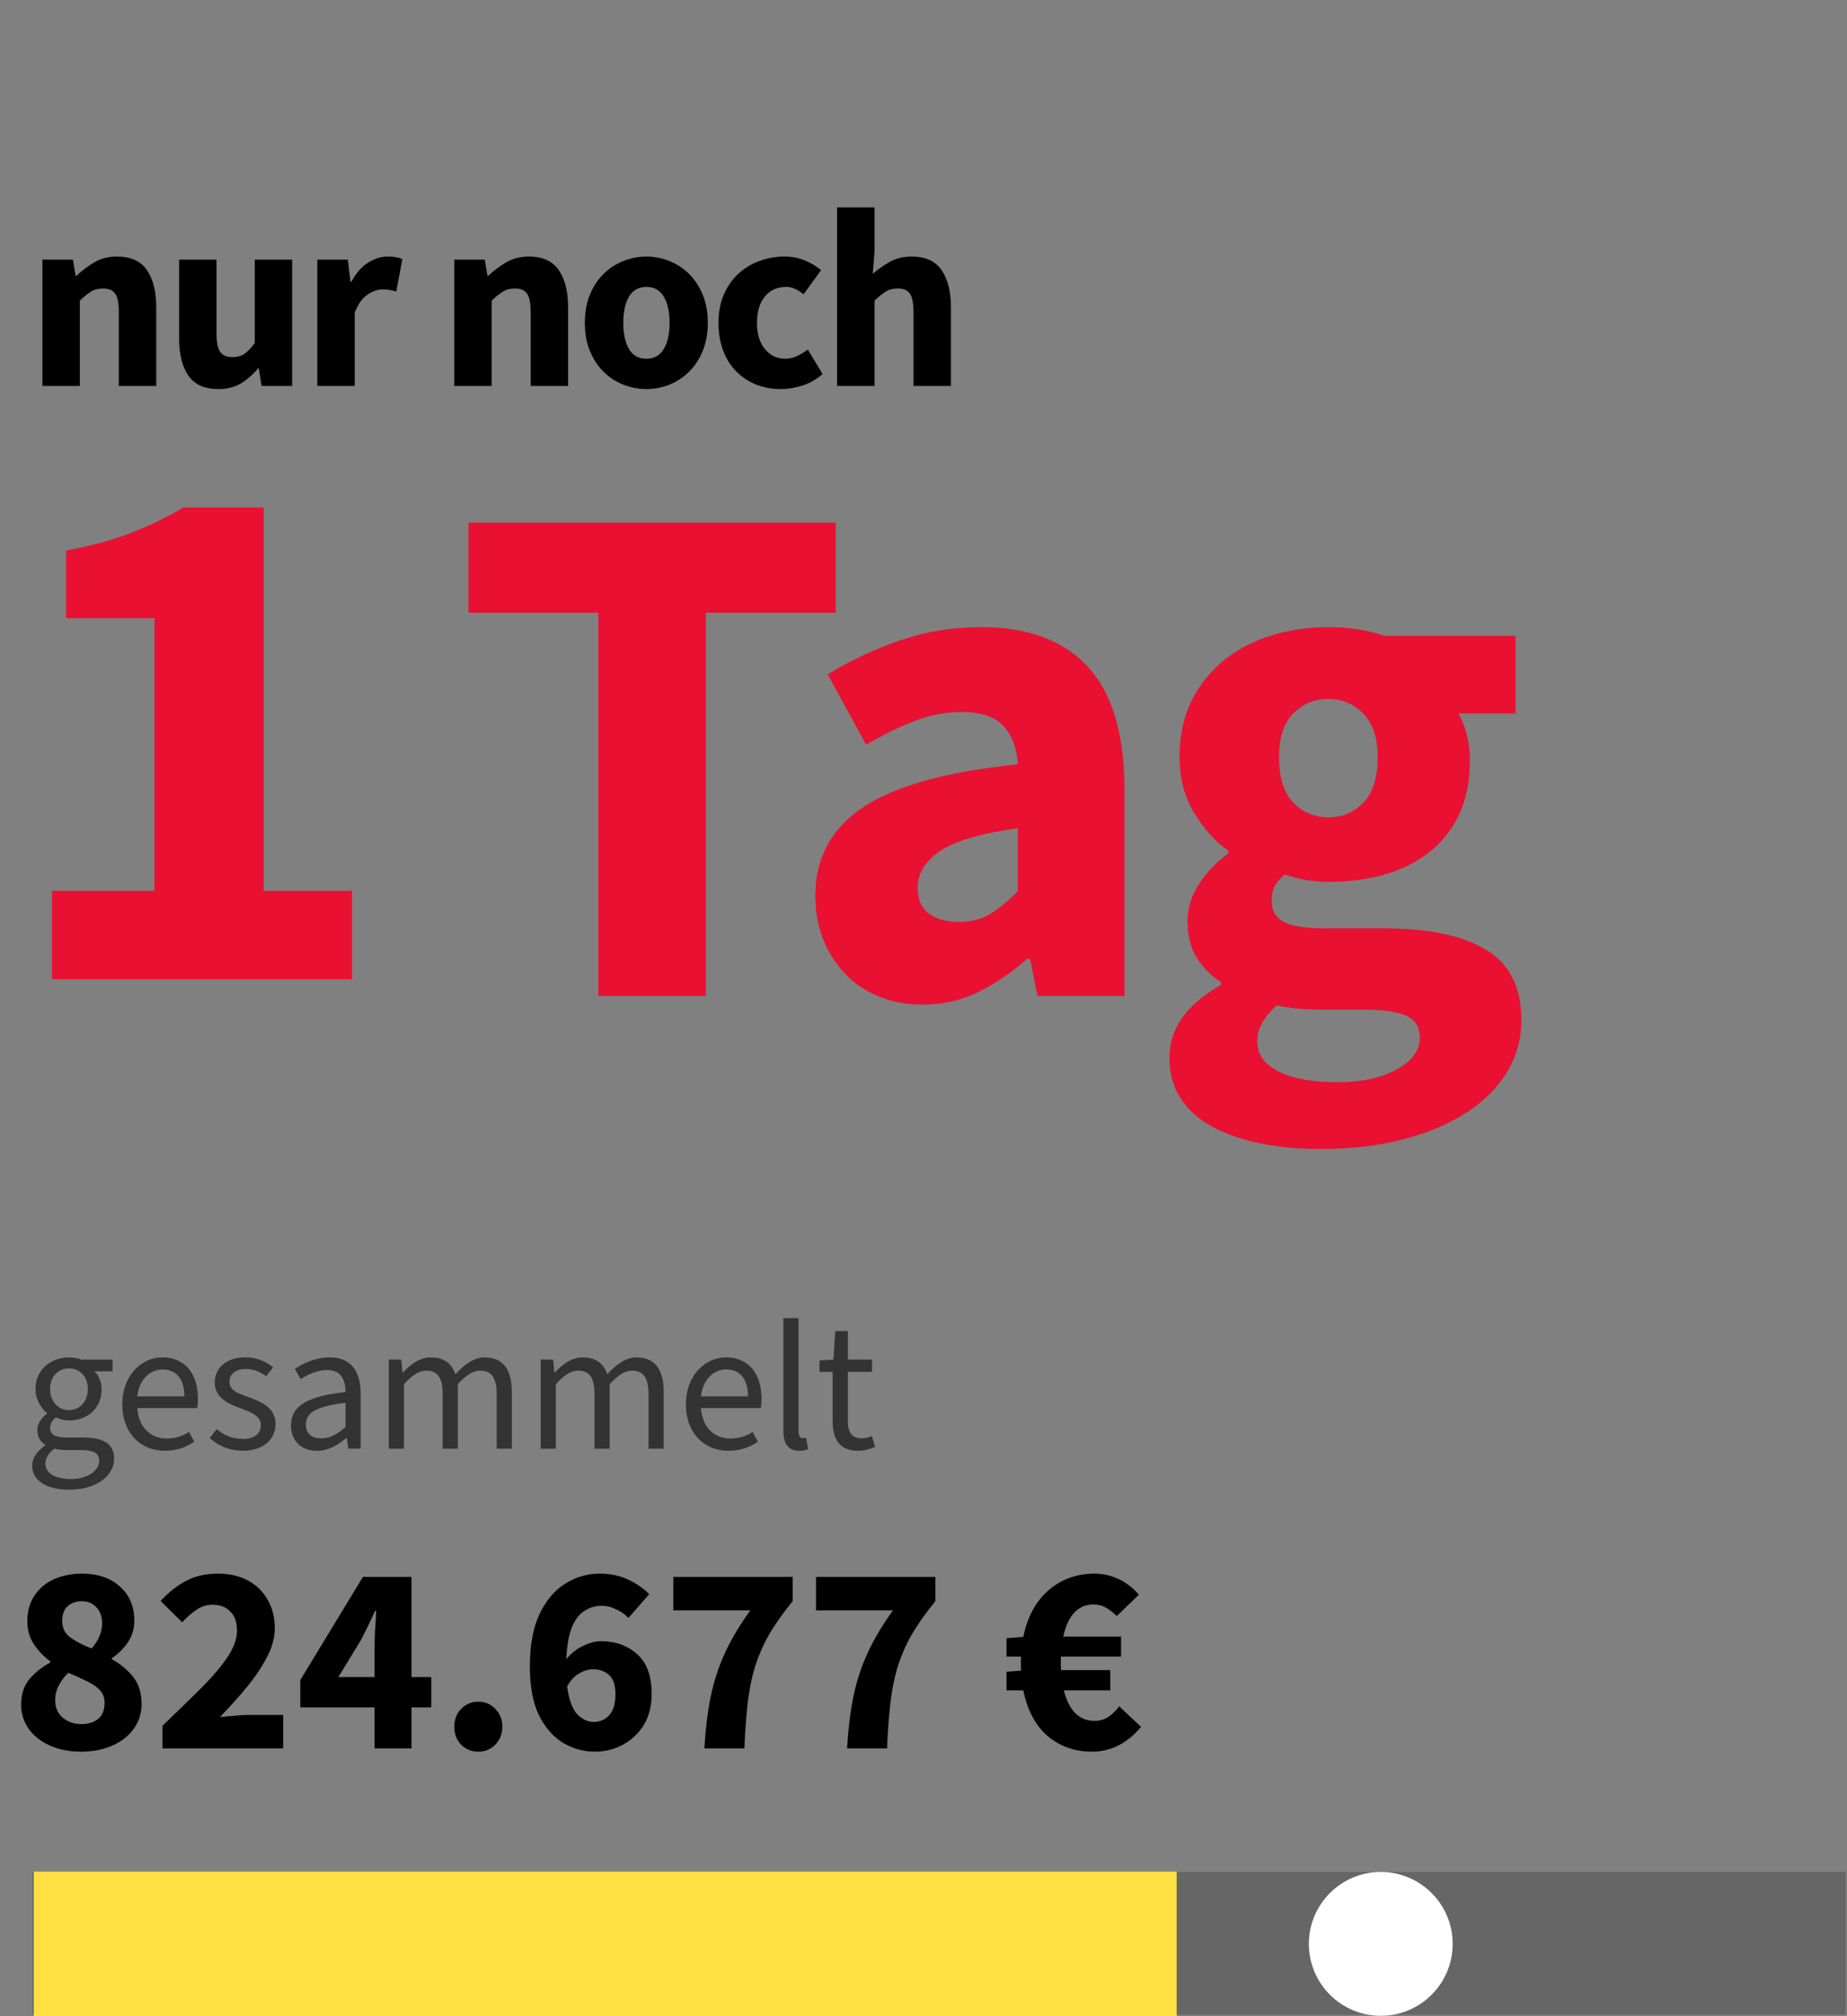
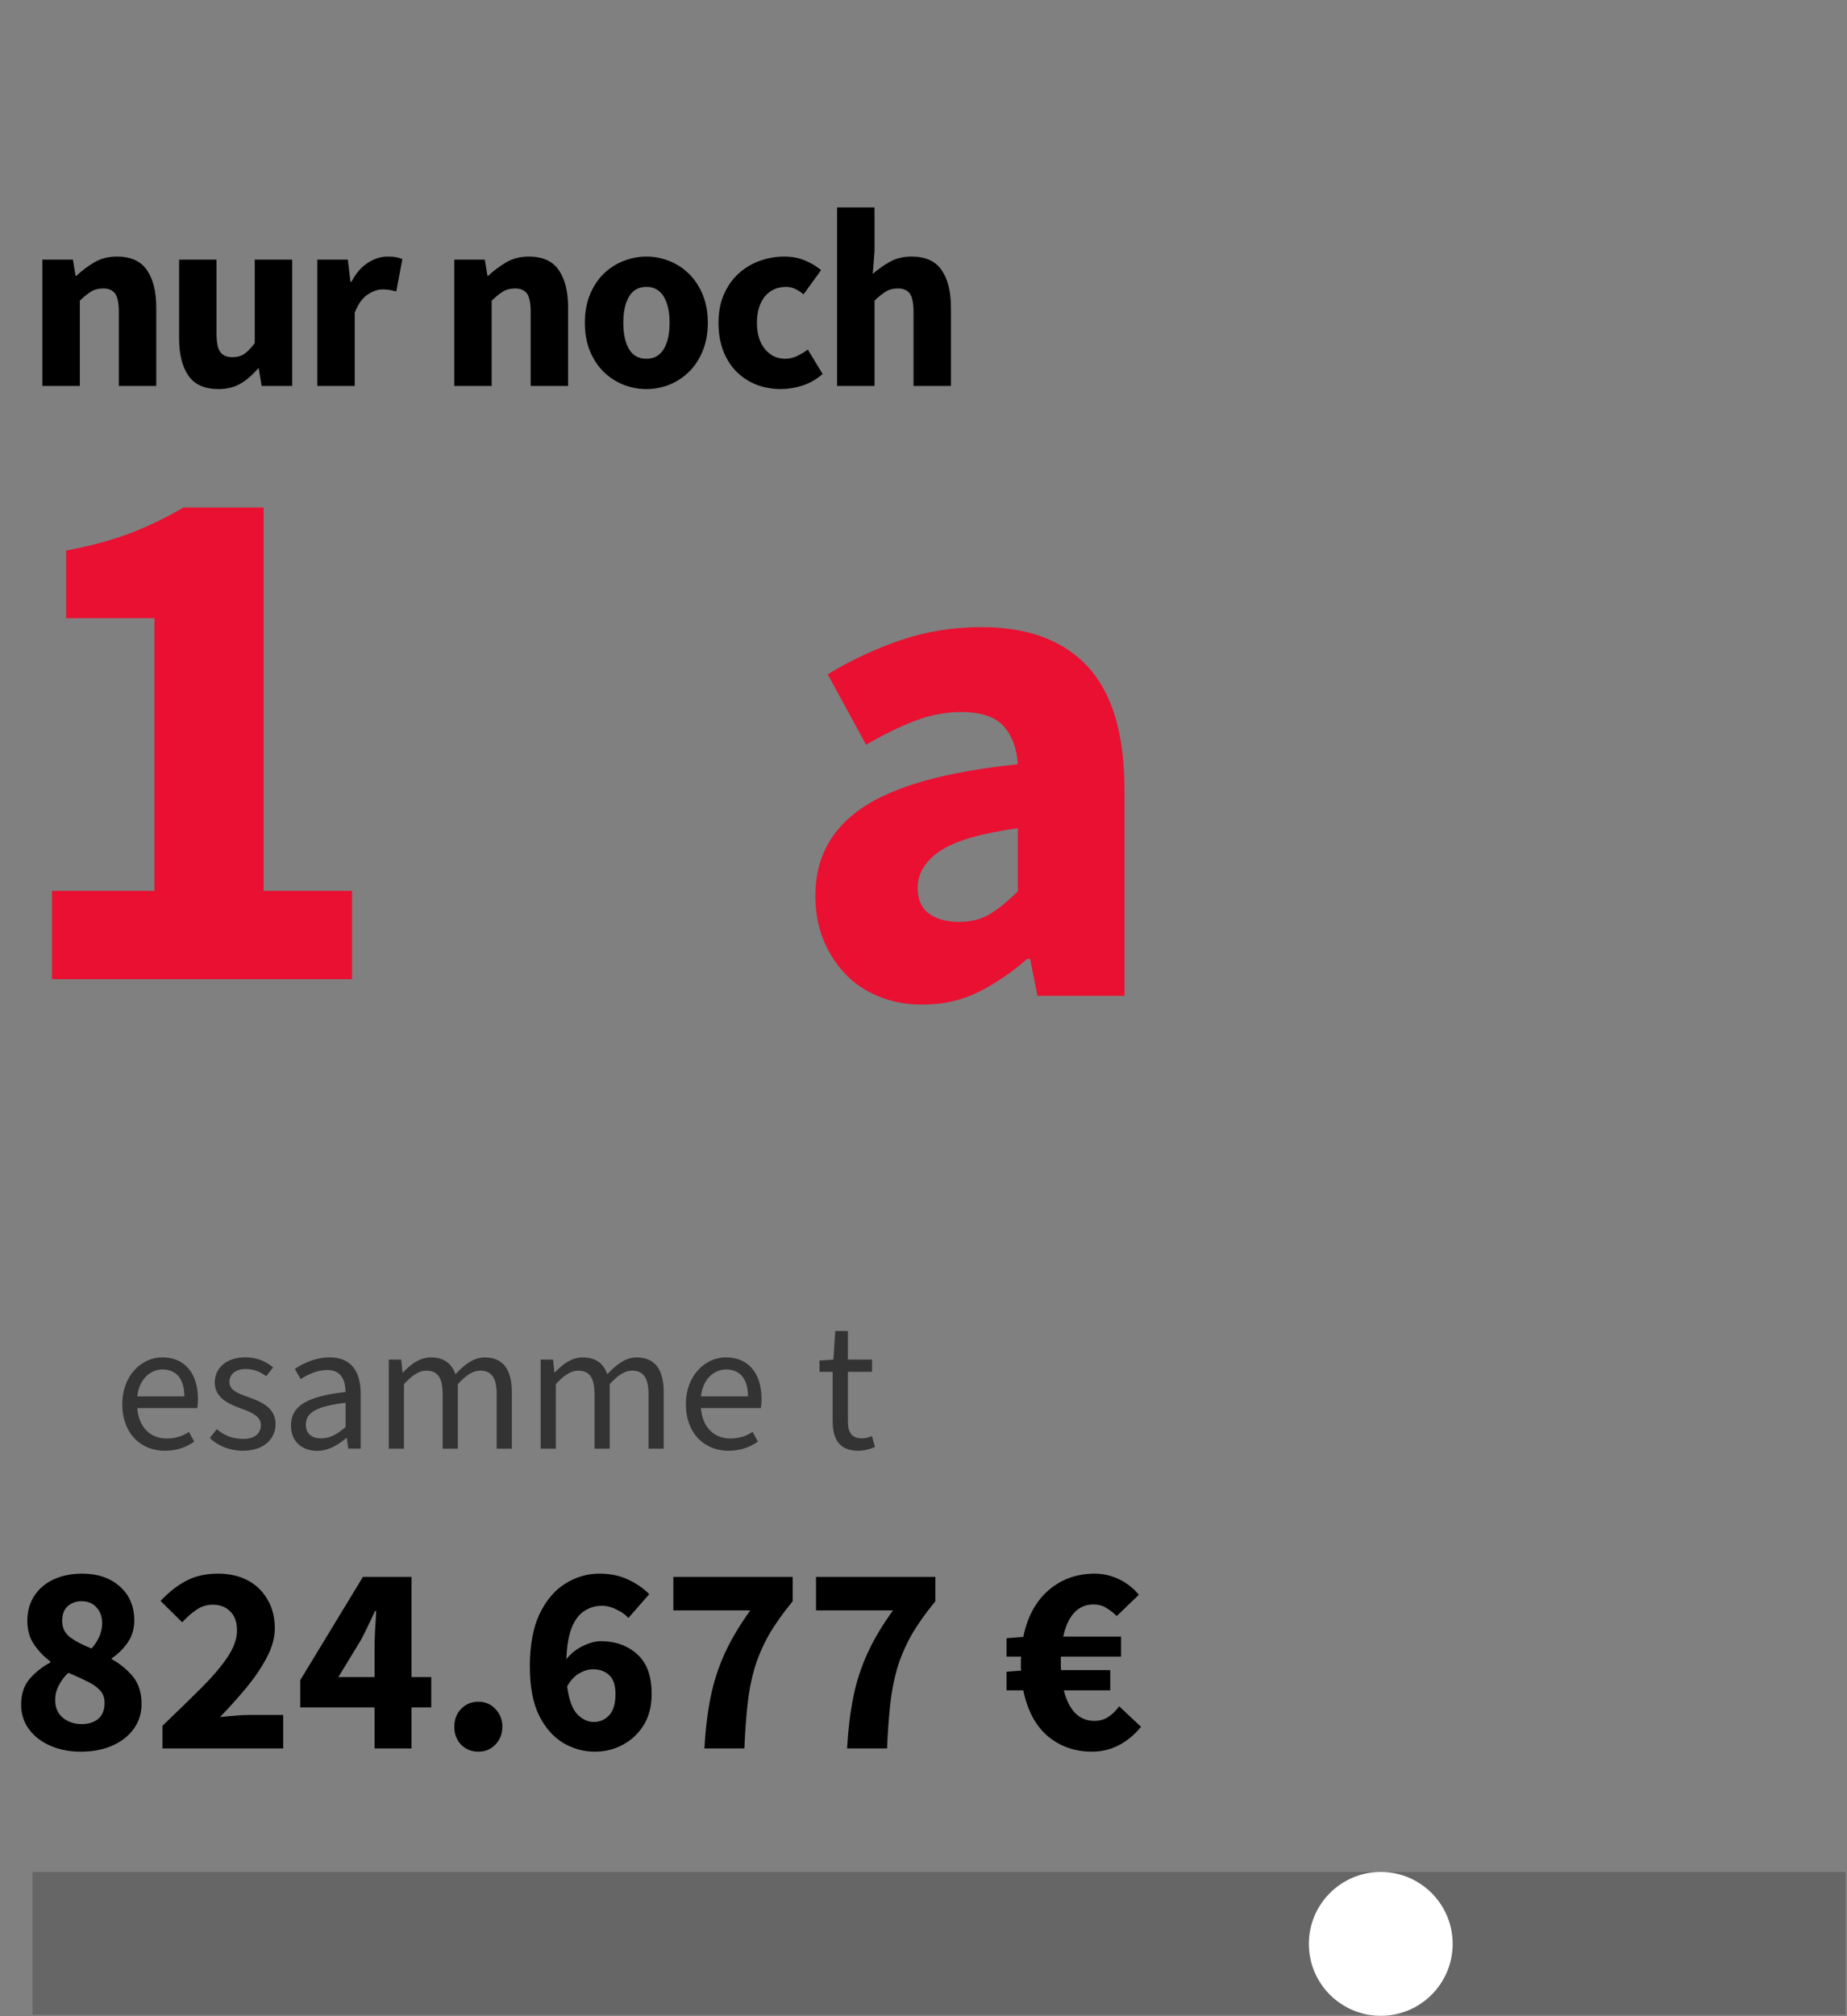
<svg xmlns="http://www.w3.org/2000/svg" width="383" height="418" viewBox="0 0 383 418" fill="none">
  <rect x="0" y="0" width="383" height="418" fill="#808080" stroke="none" />
  <path opacity="0.2" d="M382.73 388.07H6.74V417.66H382.73V388.07Z" fill="black" />
-   <path d="M244 388H7V418H244V388Z" fill="#FFE043" />
-   <path d="M6.67 303.84C6.67 302.28 7.7 300.8 9.37 299.66V299.51C8.46 298.94 7.74 297.95 7.74 296.51C7.74 294.95 8.8 293.74 9.75 293.09V292.94C8.53 291.95 7.36 290.17 7.36 287.97C7.36 283.94 10.55 281.4 14.31 281.4C15.34 281.4 16.25 281.59 16.93 281.86H23.35V284.29H19.59C20.46 285.13 21.07 286.49 21.07 288.05C21.07 292 18.07 294.47 14.31 294.47C13.4 294.47 12.41 294.24 11.58 293.82C10.9 294.39 10.4 295 10.4 296.02C10.4 297.16 11.16 298 13.63 298H17.2C21.49 298 23.66 299.37 23.66 302.41C23.66 305.87 20.05 308.83 14.32 308.83C9.78 308.81 6.67 307.03 6.67 303.84ZM20.57 302.89C20.57 301.18 19.28 300.61 16.85 300.61H13.7C12.98 300.61 12.1 300.53 11.31 300.31C9.98 301.26 9.41 302.36 9.41 303.42C9.41 305.39 11.42 306.61 14.77 306.61C18.25 306.61 20.57 304.79 20.57 302.89ZM18.21 287.96C18.21 285.3 16.46 283.67 14.3 283.67C12.14 283.67 10.39 285.26 10.39 287.96C10.39 290.66 12.17 292.33 14.3 292.33C16.43 292.33 18.21 290.66 18.21 287.96Z" fill="#333333" />
  <path d="M25.36 291.08C25.36 285.08 29.42 281.39 33.64 281.39C38.35 281.39 41.05 284.73 41.05 290.05C41.05 290.73 41.01 291.3 40.9 291.91H28.47C28.74 295.71 31.05 298.21 34.55 298.21C36.34 298.21 37.89 297.72 39.18 296.84L40.28 298.85C38.68 299.99 36.71 300.75 34.17 300.75C29.23 300.76 25.36 297.19 25.36 291.08ZM38.23 289.48C38.23 285.83 36.52 283.9 33.71 283.9C31.13 283.9 28.85 285.95 28.47 289.48H38.23Z" fill="#333333" />
  <path d="M43.51 298.1L44.95 296.28C46.54 297.61 48.22 298.29 50.49 298.29C52.92 298.29 54.1 297.04 54.1 295.44C54.1 293.54 52.05 292.74 49.96 291.98C47.19 290.99 44.53 289.66 44.53 286.62C44.53 283.66 46.88 281.38 50.91 281.38C53.23 281.38 55.2 282.25 56.64 283.47L55.2 285.29C53.91 284.34 52.58 283.81 50.95 283.81C48.6 283.81 47.57 285.1 47.57 286.47C47.57 288.14 49.17 288.82 51.48 289.62C54.37 290.65 57.14 291.9 57.14 295.24C57.14 298.24 54.75 300.75 50.38 300.75C47.69 300.76 45.22 299.77 43.51 298.1Z" fill="#333333" />
  <path d="M60.34 295.52C60.34 291.42 63.76 289.44 71.66 288.57C71.62 286.25 70.86 284.01 67.86 284.01C65.73 284.01 63.8 284.96 62.35 285.91L61.13 283.78C62.84 282.64 65.42 281.39 68.38 281.39C72.86 281.39 74.8 284.39 74.8 288.95V300.31H72.22L71.92 298.11H71.81C70.06 299.59 68.05 300.77 65.73 300.77C62.65 300.76 60.34 298.86 60.34 295.52ZM71.66 295.82V290.81C65.43 291.53 63.42 292.94 63.42 295.33C63.42 297.38 64.83 298.18 66.61 298.18C68.39 298.18 69.87 297.38 71.66 295.82Z" fill="#333333" />
  <path d="M80.62 281.85H83.2L83.47 284.51H83.58C85.21 282.76 87.11 281.4 89.31 281.4C92.16 281.4 93.68 282.73 94.44 284.89C96.34 282.84 98.28 281.4 100.52 281.4C104.32 281.4 106.14 283.91 106.14 288.62V300.32H102.99V289.04C102.99 285.58 101.89 284.14 99.57 284.14C98.13 284.14 96.65 285.05 94.94 286.95V300.32H91.79V289.04C91.79 285.58 90.73 284.14 88.37 284.14C87 284.14 85.48 285.05 83.77 286.95V300.32H80.62V281.85Z" fill="#333333" />
  <path d="M112.11 281.85H114.69L114.96 284.51H115.07C116.7 282.76 118.6 281.4 120.8 281.4C123.65 281.4 125.17 282.73 125.93 284.89C127.83 282.84 129.77 281.4 132.01 281.4C135.81 281.4 137.63 283.91 137.63 288.62V300.32H134.48V289.04C134.48 285.58 133.38 284.14 131.06 284.14C129.62 284.14 128.14 285.05 126.43 286.95V300.32H123.28V289.04C123.28 285.58 122.22 284.14 119.86 284.14C118.49 284.14 116.97 285.05 115.26 286.95V300.32H112.11V281.85Z" fill="#333333" />
  <path d="M142.23 291.08C142.23 285.08 146.29 281.39 150.51 281.39C155.22 281.39 157.92 284.73 157.92 290.05C157.92 290.73 157.88 291.3 157.77 291.91H145.35C145.62 295.71 147.93 298.21 151.43 298.21C153.22 298.21 154.77 297.72 156.06 296.84L157.16 298.85C155.56 299.99 153.59 300.75 151.05 300.75C146.11 300.76 142.23 297.19 142.23 291.08ZM155.11 289.48C155.11 285.83 153.4 283.9 150.59 283.9C148.01 283.9 145.73 285.95 145.35 289.48H155.11Z" fill="#333333" />
-   <path d="M162.44 296.58V273.26H165.59V296.81C165.59 297.8 166.01 298.14 166.5 298.14C166.69 298.14 166.84 298.14 167.15 298.06L167.57 300.42C167.11 300.65 166.54 300.76 165.75 300.76C163.39 300.76 162.44 299.24 162.44 296.58Z" fill="#333333" />
  <path d="M172.66 294.57V284.39H169.93V282.04L172.82 281.85L173.2 275.93H175.82V281.85H180.83V284.39H175.82V294.64C175.82 296.88 176.58 298.17 178.67 298.17C179.35 298.17 180.04 298.06 180.8 297.71L181.45 299.95C180.46 300.41 179.21 300.75 177.96 300.75C173.99 300.76 172.66 298.25 172.66 294.57Z" fill="#333333" />
  <path d="M16.758 363.132C14.406 363.132 12.297 362.721 10.43 361.9C8.563 361.079 7.089 359.94 6.006 358.484C4.923 356.991 4.382 355.292 4.382 353.388C4.382 351.223 4.961 349.449 6.118 348.068C7.313 346.687 8.75 345.548 10.43 344.652V344.428C9.049 343.383 7.91 342.188 7.014 340.844C6.118 339.5 5.67 337.895 5.67 336.028C5.67 334.012 6.155 332.276 7.126 330.82C8.097 329.327 9.441 328.188 11.158 327.404C12.875 326.62 14.835 326.228 17.038 326.228C20.286 326.228 22.899 327.124 24.878 328.916C26.857 330.671 27.846 333.023 27.846 335.972C27.846 337.689 27.379 339.22 26.446 340.564C25.513 341.871 24.43 342.935 23.198 343.756V343.98C24.915 344.913 26.371 346.108 27.566 347.564C28.761 349.02 29.358 350.924 29.358 353.276C29.358 355.143 28.835 356.823 27.79 358.316C26.745 359.809 25.27 360.985 23.366 361.844C21.499 362.703 19.297 363.132 16.758 363.132ZM18.998 341.74C20.454 340.06 21.182 338.324 21.182 336.532C21.182 335.151 20.79 334.049 20.006 333.228C19.259 332.369 18.214 331.94 16.87 331.94C15.787 331.94 14.854 332.276 14.07 332.948C13.286 333.62 12.894 334.647 12.894 336.028C12.894 337.484 13.454 338.623 14.574 339.444C15.694 340.265 17.169 341.031 18.998 341.74ZM16.926 357.42C18.307 357.42 19.446 357.065 20.342 356.356C21.238 355.609 21.686 354.489 21.686 352.996C21.686 351.951 21.369 351.092 20.734 350.42C20.099 349.711 19.222 349.095 18.102 348.572C16.982 348.012 15.675 347.415 14.182 346.78C13.398 347.489 12.745 348.348 12.222 349.356C11.699 350.327 11.438 351.353 11.438 352.436C11.438 354.004 11.979 355.236 13.062 356.132C14.145 356.991 15.433 357.42 16.926 357.42ZM33.688 362.46V357.756C36.712 354.881 39.381 352.287 41.696 349.972C44.048 347.62 45.877 345.473 47.184 343.532C48.491 341.553 49.144 339.724 49.144 338.044C49.144 336.289 48.677 334.964 47.744 334.068C46.848 333.135 45.635 332.668 44.104 332.668C42.835 332.668 41.677 333.041 40.632 333.788C39.624 334.497 38.672 335.337 37.776 336.308L33.296 331.884C35.051 330.017 36.843 328.617 38.672 327.684C40.501 326.713 42.685 326.228 45.224 326.228C47.576 326.228 49.629 326.695 51.384 327.628C53.139 328.561 54.501 329.887 55.472 331.604C56.48 333.284 56.984 335.263 56.984 337.54C56.984 339.519 56.424 341.553 55.304 343.644C54.221 345.697 52.821 347.769 51.104 349.86C49.387 351.913 47.557 353.948 45.616 355.964C46.512 355.852 47.52 355.759 48.64 355.684C49.76 355.572 50.731 355.516 51.552 355.516H58.72V362.46H33.688ZM70.162 347.676H77.666V341.908C77.666 340.751 77.703 339.425 77.778 337.932C77.89 336.401 77.965 335.076 78.002 333.956H77.778C77.33 334.927 76.863 335.916 76.378 336.924C75.893 337.932 75.389 338.94 74.866 339.948L70.162 347.676ZM77.666 362.46V353.948H62.266V348.292L75.258 326.9H85.338V347.676H89.426V353.948H85.338V362.46H77.666ZM99.188 363.132C97.769 363.132 96.575 362.647 95.604 361.676C94.671 360.668 94.204 359.436 94.204 357.98C94.204 356.487 94.671 355.255 95.604 354.284C96.575 353.276 97.769 352.772 99.188 352.772C100.607 352.772 101.783 353.276 102.716 354.284C103.687 355.255 104.172 356.487 104.172 357.98C104.172 359.436 103.687 360.668 102.716 361.676C101.783 362.647 100.607 363.132 99.188 363.132ZM122.977 346.052C122.044 346.052 121.092 346.332 120.121 346.892C119.188 347.415 118.348 348.311 117.601 349.58C117.974 352.38 118.684 354.321 119.729 355.404C120.774 356.449 121.913 356.972 123.145 356.972C124.377 356.972 125.422 356.524 126.281 355.628C127.177 354.695 127.625 353.22 127.625 351.204C127.625 349.337 127.177 348.012 126.281 347.228C125.422 346.444 124.321 346.052 122.977 346.052ZM123.313 363.132C121.036 363.132 118.87 362.535 116.817 361.34C114.764 360.108 113.084 358.204 111.777 355.628C110.508 353.015 109.873 349.636 109.873 345.492C109.873 341.049 110.545 337.409 111.889 334.572C113.27 331.735 115.044 329.644 117.209 328.3C119.412 326.919 121.764 326.228 124.265 326.228C126.617 326.228 128.652 326.657 130.369 327.516C132.086 328.337 133.505 329.327 134.625 330.484L130.313 335.412C129.716 334.74 128.894 334.161 127.849 333.676C126.841 333.153 125.814 332.892 124.769 332.892C123.462 332.892 122.268 333.247 121.185 333.956C120.102 334.628 119.225 335.785 118.553 337.428C117.918 339.033 117.545 341.217 117.433 343.98C118.366 342.785 119.505 341.871 120.849 341.236C122.23 340.564 123.462 340.228 124.545 340.228C127.606 340.228 130.126 341.124 132.105 342.916C134.121 344.671 135.129 347.433 135.129 351.204C135.129 353.668 134.588 355.796 133.505 357.588C132.422 359.343 130.985 360.705 129.193 361.676C127.438 362.647 125.478 363.132 123.313 363.132ZM146.067 362.46C146.291 358.503 146.72 354.956 147.355 351.82C147.99 348.684 148.96 345.679 150.267 342.804C151.574 339.929 153.347 336.943 155.587 333.844H139.627V326.9H164.379V331.94C162.326 334.441 160.664 336.793 159.395 338.996C158.163 341.199 157.192 343.457 156.483 345.772C155.811 348.049 155.326 350.532 155.027 353.22C154.728 355.908 154.504 358.988 154.355 362.46H146.067ZM175.653 362.46C175.877 358.503 176.306 354.956 176.941 351.82C177.575 348.684 178.546 345.679 179.853 342.804C181.159 339.929 182.933 336.943 185.173 333.844H169.213V326.9H193.965V331.94C191.911 334.441 190.25 336.793 188.981 338.996C187.749 341.199 186.778 343.457 186.069 345.772C185.397 348.049 184.911 350.532 184.613 353.22C184.314 355.908 184.09 358.988 183.941 362.46H175.653ZM226.418 363.132C222.908 363.132 219.866 362.068 217.29 359.94C214.751 357.775 213.052 354.601 212.194 350.42H208.722V346.556L211.746 346.332C211.708 346.071 211.69 345.828 211.69 345.604C211.69 345.38 211.69 345.137 211.69 344.876C211.69 344.615 211.69 344.372 211.69 344.148C211.69 343.887 211.708 343.644 211.746 343.42H208.722V339.612L212.194 339.332C213.052 335.151 214.807 331.921 217.458 329.644C220.108 327.367 223.3 326.228 227.034 326.228C228.714 326.228 230.356 326.601 231.962 327.348C233.567 328.095 234.967 329.177 236.162 330.596L231.57 335.02C230.86 334.311 230.114 333.732 229.33 333.284C228.583 332.836 227.724 332.612 226.754 332.612C225.148 332.612 223.804 333.191 222.722 334.348C221.676 335.505 220.93 337.148 220.482 339.276H232.466V343.42H219.978C219.978 343.607 219.978 343.812 219.978 344.036C219.978 344.223 219.978 344.409 219.978 344.596C219.978 344.857 219.978 345.137 219.978 345.436C219.978 345.697 219.996 345.959 220.034 346.22H230.226V350.42H220.594C221.116 352.473 221.9 354.041 222.946 355.124C224.028 356.207 225.354 356.748 226.922 356.748C228.004 356.748 228.956 356.487 229.778 355.964C230.599 355.441 231.364 354.695 232.074 353.724L236.61 357.98C235.266 359.623 233.735 360.892 232.018 361.788C230.3 362.684 228.434 363.132 226.418 363.132Z" fill="black" />
  <path d="M286.32 417.89C294.555 417.89 301.23 411.215 301.23 402.98C301.23 394.746 294.555 388.07 286.32 388.07C278.085 388.07 271.41 394.746 271.41 402.98C271.41 411.215 278.085 417.89 286.32 417.89Z" fill="white" />
  <path d="M8.792 80.016V53.829H15.125L15.666 57.16H15.863C16.987 56.102 18.218 55.175 19.555 54.387C20.901 53.591 22.467 53.189 24.264 53.189C27.119 53.189 29.186 54.124 30.466 55.995C31.754 57.857 32.402 60.441 32.402 63.756V80.016H24.642V64.757C24.642 62.853 24.383 61.553 23.87 60.852C23.354 60.154 22.533 59.801 21.409 59.801C20.425 59.801 19.576 60.023 18.866 60.458C18.165 60.897 17.393 61.52 16.552 62.328V80.016H8.792Z" fill="black" />
  <path d="M45.276 80.656C42.421 80.656 40.345 79.729 39.057 77.866C37.777 75.996 37.138 73.403 37.138 70.089V53.829H44.898V69.088C44.898 70.992 45.161 72.296 45.686 72.993C46.219 73.695 47.052 74.043 48.18 74.043C49.164 74.043 49.989 73.822 50.657 73.371C51.322 72.911 52.044 72.169 52.823 71.139V53.829H60.584V80.016H54.251L53.66 76.373H53.512C52.384 77.71 51.174 78.761 49.886 79.523C48.606 80.278 47.068 80.656 45.276 80.656Z" fill="black" />
  <path d="M65.797 80.016V53.829H72.131L72.672 58.423H72.869C73.821 56.631 74.961 55.314 76.298 54.469C77.644 53.616 78.981 53.189 80.318 53.189C81.061 53.189 81.668 53.234 82.139 53.32C82.619 53.411 83.05 53.542 83.436 53.714L82.172 60.425C81.68 60.285 81.221 60.179 80.794 60.113C80.367 60.039 79.875 59.998 79.317 59.998C78.333 59.998 77.303 60.355 76.233 61.065C75.158 61.766 74.268 63.013 73.558 64.806V80.016H65.797Z" fill="black" />
  <path d="M94.194 80.016V53.829H100.528L101.069 57.16H101.266C102.39 56.102 103.62 55.175 104.958 54.387C106.303 53.591 107.87 53.189 109.667 53.189C112.522 53.189 114.589 54.124 115.869 55.995C117.157 57.857 117.805 60.441 117.805 63.756V80.016H110.044V64.757C110.044 62.853 109.786 61.553 109.273 60.852C108.756 60.154 107.936 59.801 106.812 59.801C105.827 59.801 104.978 60.023 104.269 60.458C103.567 60.897 102.796 61.52 101.955 62.328V80.016H94.194Z" fill="black" />
  <path d="M134.058 80.656C132.393 80.656 130.785 80.348 129.235 79.737C127.692 79.113 126.33 78.223 125.149 77.062C123.976 75.906 123.037 74.47 122.327 72.763C121.625 71.049 121.277 69.1 121.277 66.922C121.277 64.736 121.625 62.788 122.327 61.081C123.037 59.375 123.976 57.943 125.149 56.782C126.33 55.626 127.692 54.74 129.235 54.124C130.785 53.501 132.393 53.189 134.058 53.189C135.707 53.189 137.299 53.501 138.833 54.124C140.363 54.74 141.713 55.626 142.886 56.782C144.067 57.943 145.006 59.375 145.708 61.081C146.417 62.788 146.774 64.736 146.774 66.922C146.774 69.1 146.417 71.049 145.708 72.763C145.006 74.47 144.067 75.906 142.886 77.062C141.713 78.223 140.363 79.113 138.833 79.737C137.299 80.348 135.707 80.656 134.058 80.656ZM134.058 74.371C135.634 74.371 136.823 73.707 137.635 72.37C138.443 71.024 138.849 69.211 138.849 66.922C138.849 64.638 138.443 62.829 137.635 61.491C136.823 60.146 135.634 59.473 134.058 59.473C132.438 59.473 131.228 60.146 130.432 61.491C129.645 62.829 129.251 64.638 129.251 66.922C129.251 69.211 129.645 71.024 130.432 72.37C131.228 73.707 132.438 74.371 134.058 74.371Z" fill="black" />
  <path d="M161.917 80.656C160.088 80.656 158.394 80.348 156.831 79.737C155.264 79.113 153.898 78.223 152.729 77.062C151.568 75.906 150.653 74.47 149.989 72.763C149.32 71.049 148.988 69.1 148.988 66.922C148.988 64.736 149.353 62.788 150.087 61.081C150.83 59.375 151.826 57.943 153.073 56.782C154.32 55.626 155.768 54.74 157.421 54.124C159.083 53.501 160.81 53.189 162.606 53.189C164.222 53.189 165.658 53.46 166.905 53.993C168.16 54.518 169.284 55.187 170.269 55.995L166.626 61.016C165.387 59.99 164.206 59.473 163.082 59.473C161.179 59.473 159.678 60.146 158.586 61.491C157.504 62.829 156.962 64.638 156.962 66.922C156.962 69.211 157.512 71.024 158.619 72.37C159.735 73.707 161.134 74.371 162.82 74.371C163.661 74.371 164.477 74.187 165.264 73.814C166.06 73.444 166.811 72.993 167.512 72.468L170.58 77.538C169.276 78.666 167.865 79.47 166.347 79.95C164.838 80.418 163.361 80.656 161.917 80.656Z" fill="black" />
  <path d="M173.58 80.016V43H181.341V52.09L180.98 56.782C181.964 55.909 183.105 55.093 184.409 54.338C185.709 53.575 187.256 53.189 189.052 53.189C191.907 53.189 193.975 54.124 195.255 55.995C196.543 57.857 197.191 60.441 197.191 63.756V80.016H189.43V64.757C189.43 62.853 189.171 61.553 188.659 60.852C188.142 60.154 187.321 59.801 186.198 59.801C185.213 59.801 184.364 60.023 183.654 60.458C182.953 60.897 182.182 61.52 181.341 62.328V80.016H173.58Z" fill="black" />
-   <path d="M124.088 206.453V127.007H97.147V108.352H173.295V127.007H146.354V206.453H124.088Z" fill="#E91032" />
  <path d="M191.334 208.258C187.929 208.258 184.845 207.676 182.08 206.519C179.324 205.37 176.994 203.771 175.09 201.712C173.187 199.656 171.702 197.277 170.644 194.574C169.594 191.863 169.069 188.897 169.069 185.681C169.069 177.863 172.375 171.747 178.995 167.337C185.624 162.92 196.31 159.954 211.056 158.444C210.859 155.142 209.879 152.513 208.119 150.552C206.368 148.596 203.435 147.615 199.325 147.615C196.109 147.615 192.917 148.218 189.759 149.42C186.596 150.626 183.212 152.283 179.602 154.392L171.628 139.789C176.44 136.881 181.477 134.522 186.74 132.717C192.011 130.912 197.606 130.01 203.525 130.01C213.16 130.01 220.511 132.746 225.577 138.214C230.639 143.686 233.174 152.185 233.174 163.711V206.453H215.125L213.616 198.775H213.009C209.801 201.588 206.445 203.873 202.934 205.633C199.423 207.38 195.555 208.258 191.334 208.258ZM198.865 191.112C201.367 191.112 203.525 190.562 205.33 189.455C207.135 188.352 209.042 186.793 211.056 184.779V171.685C203.234 172.793 197.815 174.401 194.796 176.509C191.785 178.622 190.284 181.132 190.284 184.04C190.284 186.448 191.059 188.233 192.614 189.389C194.177 190.538 196.26 191.112 198.865 191.112Z" fill="#E91032" />
-   <path d="M273.789 238.202C269.38 238.202 265.294 237.825 261.533 237.07C257.767 236.324 254.453 235.2 251.59 233.69C248.735 232.181 246.503 230.22 244.895 227.816C243.296 225.408 242.5 222.553 242.5 219.251C242.5 213.221 246.06 208.201 253.181 204.189V203.598C251.179 202.298 249.522 200.645 248.21 198.643C246.905 196.633 246.257 194.066 246.257 190.948C246.257 188.249 247.061 185.665 248.669 183.204C250.277 180.742 252.283 178.659 254.691 176.952V176.362C252.074 174.557 249.74 171.977 247.685 168.617C245.625 165.25 244.6 161.361 244.6 156.951C244.6 152.435 245.453 148.497 247.16 145.138C248.866 141.782 251.147 138.977 254.002 136.721C256.865 134.456 260.154 132.775 263.863 131.667C267.571 130.564 271.431 130.01 275.446 130.01C279.864 130.01 283.724 130.613 287.03 131.815H314.267V147.911H302.388C303.085 149.018 303.659 150.421 304.111 152.127C304.57 153.834 304.8 155.696 304.8 157.706C304.8 162.017 304.045 165.754 302.536 168.913C301.026 172.075 298.942 174.684 296.284 176.739C293.626 178.798 290.513 180.328 286.948 181.333C283.392 182.33 279.557 182.826 275.446 182.826C272.534 182.826 269.527 182.326 266.422 181.317C265.413 182.129 264.708 182.937 264.306 183.745C263.912 184.545 263.715 185.595 263.715 186.895C263.715 188.799 264.539 190.206 266.192 191.112C267.854 192.01 270.791 192.458 275.003 192.458H287.03C296.26 192.458 303.311 193.942 308.18 196.904C313.045 199.857 315.481 204.698 315.481 211.425C315.481 215.33 314.501 218.911 312.544 222.172C310.584 225.429 307.802 228.235 304.193 230.589C300.583 232.952 296.219 234.81 291.099 236.168C285.98 237.521 280.209 238.202 273.789 238.202ZM275.446 169.438C278.355 169.438 280.787 168.412 282.748 166.353C284.704 164.298 285.685 161.164 285.685 156.951C285.685 153.038 284.704 150.052 282.748 147.993C280.787 145.938 278.355 144.908 275.446 144.908C272.534 144.908 270.102 145.917 268.145 147.927C266.197 149.929 265.224 152.94 265.224 156.951C265.224 161.164 266.197 164.298 268.145 166.353C270.102 168.412 272.534 169.438 275.446 169.438ZM277.251 224.354C282.272 224.354 286.382 223.472 289.59 221.712C292.806 219.961 294.414 217.783 294.414 215.182C294.414 212.873 293.433 211.314 291.477 210.506C289.516 209.706 286.686 209.308 282.978 209.308H275.299C272.694 209.308 270.59 209.23 268.982 209.079C267.374 208.935 265.967 208.709 264.765 208.406C262.062 210.81 260.712 213.271 260.712 215.789C260.712 218.587 262.214 220.716 265.224 222.172C268.231 223.624 272.239 224.354 277.251 224.354Z" fill="#E91032" />
  <path d="M10.78 203V184.674H32.032V128.156H13.706V114.142C19.045 113.115 23.562 111.883 27.258 110.446C30.954 109.009 34.547 107.263 38.038 105.21H54.67V184.674H72.996V203H10.78Z" fill="#E91032" />
</svg>